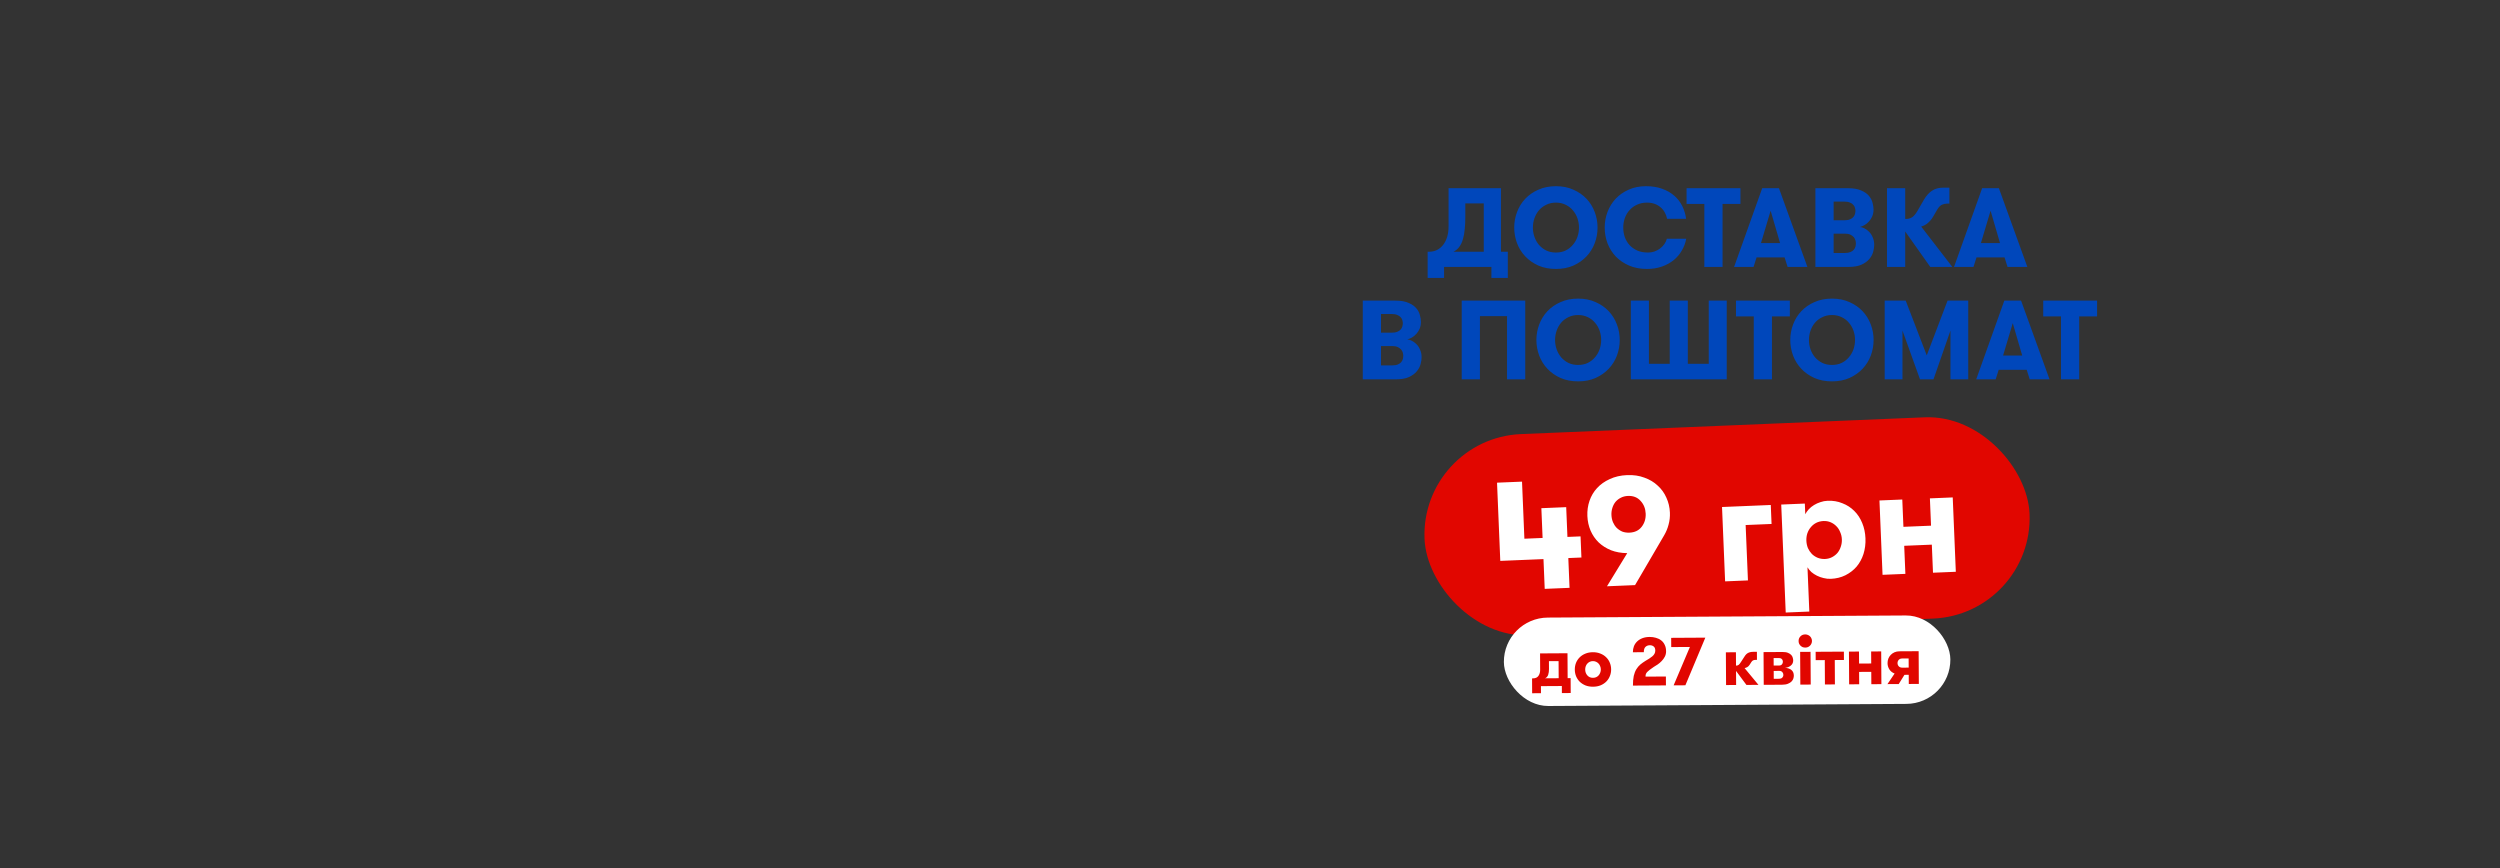
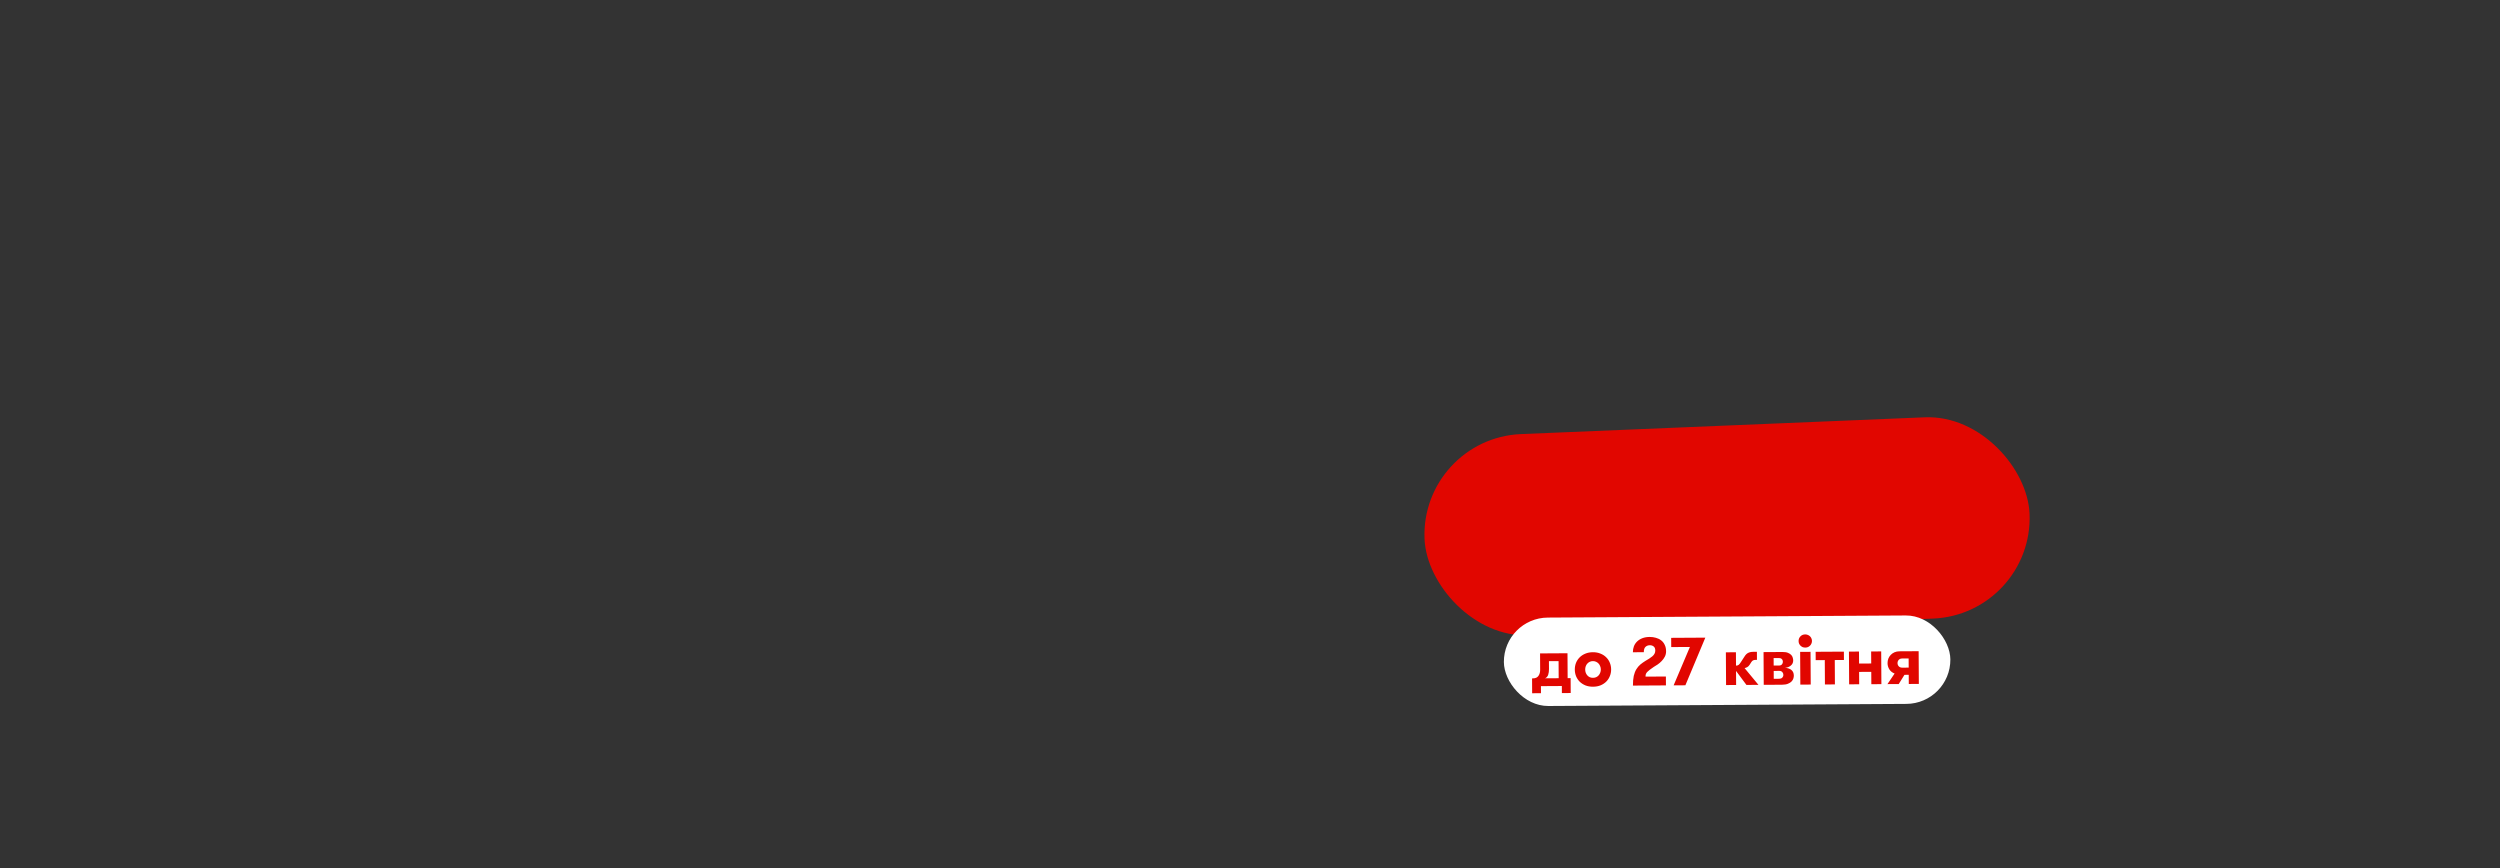
<svg xmlns="http://www.w3.org/2000/svg" width="5760" height="2000" viewBox="0 0 5760 2000" fill="none">
  <rect x="0" y="0" width="5760" height="2000" fill="#333333" stroke="none" />
-   <path d="M3418.57 580.026V468.629H3376.08V499.198C3376.08 509.388 3375.65 518.801 3374.79 527.436C3374.1 536.072 3372.71 543.844 3370.64 550.752C3368.74 557.66 3365.98 563.619 3362.35 568.627C3358.9 573.463 3354.32 577.263 3348.62 580.026H3418.57ZM3289.29 640.388V580.026H3292.14C3305.62 580.026 3316.5 574.845 3324.79 564.482C3328.76 559.474 3331.87 553.429 3334.11 546.348C3336.36 539.094 3337.48 530.89 3337.48 521.737V433.655H3458.2V580.026H3474.01V640.388H3436.18V615H3327.12V640.388H3289.29ZM3584.88 619.663C3569.86 619.663 3556.38 617.073 3544.47 611.891C3532.55 606.537 3522.45 599.456 3514.16 590.648C3505.87 581.84 3499.56 571.736 3495.24 560.337C3490.93 548.766 3488.77 536.763 3488.77 524.327C3488.77 511.892 3490.93 499.975 3495.24 488.577C3499.56 477.005 3505.87 466.815 3514.16 458.007C3522.45 449.199 3532.55 442.204 3544.47 437.023C3556.38 431.669 3569.86 428.992 3584.88 428.992C3599.91 428.992 3613.29 431.669 3625.04 437.023C3636.95 442.204 3647.06 449.199 3655.35 458.007C3663.64 466.815 3669.94 477.005 3674.26 488.577C3678.58 499.975 3680.73 511.892 3680.73 524.327C3680.73 536.763 3678.58 548.766 3674.26 560.337C3669.94 571.736 3663.64 581.84 3655.35 590.648C3647.06 599.456 3636.95 606.537 3625.04 611.891C3613.29 617.073 3599.91 619.663 3584.88 619.663ZM3584.88 581.84C3593.17 581.84 3600.6 580.285 3607.16 577.177C3613.72 573.895 3619.25 569.577 3623.74 564.223C3628.4 558.869 3631.94 552.738 3634.36 545.83C3636.78 538.921 3637.99 531.754 3637.99 524.327C3637.99 516.901 3636.78 509.733 3634.36 502.825C3631.94 495.917 3628.4 489.786 3623.74 484.432C3619.25 479.078 3613.72 474.846 3607.16 471.737C3600.6 468.456 3593.17 466.815 3584.88 466.815C3576.59 466.815 3569.16 468.456 3562.6 471.737C3556.04 474.846 3550.43 479.078 3545.76 484.432C3541.27 489.786 3537.82 495.917 3535.4 502.825C3532.98 509.733 3531.77 516.901 3531.77 524.327C3531.77 531.754 3532.98 538.921 3535.4 545.83C3537.82 552.738 3541.27 558.869 3545.76 564.223C3550.43 569.577 3556.04 573.895 3562.6 577.177C3569.16 580.285 3576.59 581.84 3584.88 581.84ZM3885.06 549.975C3883.33 559.647 3879.96 568.714 3874.95 577.177C3870.12 585.639 3863.81 593.066 3856.04 599.456C3848.27 605.674 3839.2 610.596 3828.84 614.223C3818.48 617.85 3807.08 619.663 3794.64 619.663C3779.27 619.663 3765.54 617.073 3753.45 611.891C3741.53 606.71 3731.34 599.802 3722.88 591.166C3714.59 582.358 3708.2 572.168 3703.71 560.596C3699.39 549.025 3697.23 536.849 3697.23 524.068C3697.23 511.633 3699.39 499.716 3703.71 488.317C3708.03 476.919 3714.25 466.815 3722.36 458.007C3730.65 449.199 3740.67 442.204 3752.41 437.023C3764.16 431.669 3777.46 428.992 3792.31 428.992C3806.3 428.992 3818.74 430.978 3829.62 434.95C3840.67 438.923 3850 444.277 3857.59 451.012C3865.37 457.748 3871.5 465.693 3875.99 474.846C3880.48 484 3883.42 493.758 3884.8 504.12H3841.01C3839.98 498.766 3838.17 493.844 3835.57 489.354C3833.16 484.863 3829.96 480.977 3825.99 477.696C3822.19 474.242 3817.61 471.565 3812.26 469.665C3807.08 467.765 3801.29 466.815 3794.9 466.815C3786.09 466.815 3778.23 468.456 3771.33 471.737C3764.59 474.846 3758.89 479.078 3754.23 484.432C3749.57 489.613 3746.02 495.658 3743.61 502.566C3741.19 509.474 3739.98 516.642 3739.98 524.068C3739.98 532.013 3741.19 539.526 3743.61 546.607C3746.2 553.515 3749.91 559.647 3754.75 565.001C3759.75 570.182 3765.71 574.327 3772.62 577.436C3779.7 580.372 3787.82 581.84 3796.97 581.84C3802.16 581.84 3807.08 581.063 3811.74 579.508C3816.4 577.781 3820.64 575.536 3824.43 572.772C3828.41 569.836 3831.77 566.469 3834.54 562.669C3837.3 558.697 3839.29 554.465 3840.5 549.975H3885.06ZM3926.8 469.924H3885.86V433.655H4009.96V469.924H3968.76V615H3926.8V469.924ZM4079.54 485.468L4057.26 560.078H4101.3L4079.54 485.468ZM4118.66 615L4111.66 592.98H4047.16L4040.16 615H3995.34L4060.11 433.655H4098.71L4164.25 615H4118.66ZM4182.69 433.655H4258.07C4270.51 433.655 4280.53 435.382 4288.13 438.836C4295.9 442.118 4301.86 446.263 4306 451.271C4310.15 456.107 4312.91 461.375 4314.29 467.074C4315.85 472.774 4316.62 477.955 4316.62 482.618C4316.62 488.317 4315.67 493.499 4313.77 498.162C4311.87 502.652 4309.37 506.625 4306.26 510.079C4303.15 513.533 4299.7 516.383 4295.9 518.628C4292.27 520.701 4288.64 522.169 4285.02 523.032C4287.95 523.032 4291.32 523.982 4295.12 525.882C4298.92 527.609 4302.55 530.2 4306 533.654C4309.46 536.935 4312.3 541.167 4314.55 546.348C4316.97 551.529 4318.18 557.488 4318.18 564.223C4318.18 568.887 4317.4 574.154 4315.85 580.026C4314.29 585.898 4311.36 591.425 4307.04 596.606C4302.72 601.788 4296.67 606.192 4288.9 609.819C4281.13 613.273 4271.03 615 4258.59 615H4182.69V433.655ZM4249.53 507.488C4254.71 507.488 4258.94 506.797 4262.22 505.416C4265.5 504.034 4268.09 502.307 4269.99 500.234C4271.89 497.989 4273.19 495.571 4273.88 492.981C4274.57 490.39 4274.91 487.972 4274.91 485.727C4274.91 483.654 4274.57 481.409 4273.88 478.991C4273.36 476.573 4272.15 474.328 4270.25 472.256C4268.52 470.01 4265.93 468.197 4262.48 466.815C4259.2 465.261 4254.88 464.484 4249.53 464.484H4224.65V507.488H4249.53ZM4224.65 538.317V582.876H4250.56C4255.74 582.876 4259.97 582.185 4263.26 580.803C4266.54 579.422 4269.13 577.695 4271.03 575.622C4272.93 573.377 4274.22 570.959 4274.91 568.368C4275.6 565.778 4275.95 563.187 4275.95 560.596C4275.95 558.524 4275.6 556.192 4274.91 553.602C4274.22 551.011 4272.93 548.593 4271.03 546.348C4269.13 544.103 4266.54 542.203 4263.26 540.649C4259.97 539.094 4255.83 538.317 4250.82 538.317H4224.65ZM4389.61 504.379H4392.71C4397.38 504.379 4401.78 502.998 4405.93 500.234C4410.07 497.298 4414.13 492.376 4418.1 485.468L4432.61 460.339C4437.96 451.185 4444.1 444.277 4451 439.613C4458.09 434.778 4466.72 432.36 4476.91 432.36H4491.42V469.147H4485.72C4481.75 469.147 4477.86 470.01 4474.06 471.737C4470.43 473.464 4466.98 477.005 4463.7 482.359L4453.59 499.716C4450.66 504.725 4446.86 509.302 4442.2 513.447C4437.71 517.419 4432.44 520.269 4426.39 521.996L4498.15 615H4447.38L4389.61 533.395V615H4347.64V433.655H4389.61V504.379ZM4586.28 485.468L4564 560.078H4608.04L4586.28 485.468ZM4625.4 615L4618.41 592.98H4553.9L4546.9 615H4502.09L4566.85 433.655H4605.45L4671 615H4625.4ZM3139.85 692.655H3215.24C3227.67 692.655 3237.69 694.382 3245.29 697.836C3253.06 701.118 3259.02 705.263 3263.17 710.271C3267.31 715.107 3270.07 720.375 3271.46 726.074C3273.01 731.774 3273.79 736.955 3273.79 741.618C3273.79 747.317 3272.84 752.499 3270.94 757.162C3269.04 761.652 3266.53 765.625 3263.42 769.079C3260.32 772.533 3256.86 775.383 3253.06 777.628C3249.44 779.701 3245.81 781.169 3242.18 782.032C3245.12 782.032 3248.49 782.982 3252.28 784.882C3256.08 786.609 3259.71 789.2 3263.17 792.654C3266.62 795.935 3269.47 800.167 3271.71 805.348C3274.13 810.529 3275.34 816.488 3275.34 823.223C3275.34 827.887 3274.56 833.154 3273.01 839.026C3271.46 844.898 3268.52 850.425 3264.2 855.606C3259.88 860.788 3253.84 865.192 3246.07 868.819C3238.3 872.273 3228.19 874 3215.76 874H3139.85V692.655ZM3206.69 766.488C3211.87 766.488 3216.1 765.797 3219.38 764.416C3222.67 763.034 3225.26 761.307 3227.16 759.234C3229.06 756.989 3230.35 754.571 3231.04 751.981C3231.73 749.39 3232.08 746.972 3232.08 744.727C3232.08 742.654 3231.73 740.409 3231.04 737.991C3230.52 735.573 3229.31 733.328 3227.41 731.256C3225.69 729.01 3223.1 727.197 3219.64 725.815C3216.36 724.261 3212.04 723.484 3206.69 723.484H3181.82V766.488H3206.69ZM3181.82 797.317V841.876H3207.73C3212.91 841.876 3217.14 841.185 3220.42 839.803C3223.7 838.422 3226.29 836.695 3228.19 834.622C3230.09 832.377 3231.39 829.959 3232.08 827.368C3232.77 824.778 3233.11 822.187 3233.11 819.596C3233.11 817.524 3232.77 815.192 3232.08 812.602C3231.39 810.011 3230.09 807.593 3228.19 805.348C3226.29 803.103 3223.7 801.203 3220.42 799.649C3217.14 798.094 3212.99 797.317 3207.98 797.317H3181.82ZM3409.77 728.406V874H3367.8V692.655H3514.17V874H3472.2V728.406H3409.77ZM3635.99 878.663C3620.96 878.663 3607.49 876.073 3595.57 870.891C3583.65 865.537 3573.55 858.456 3565.26 849.648C3556.97 840.84 3550.67 830.736 3546.35 819.337C3542.03 807.766 3539.87 795.763 3539.87 783.327C3539.87 770.892 3542.03 758.975 3546.35 747.577C3550.67 736.005 3556.97 725.815 3565.26 717.007C3573.55 708.199 3583.65 701.204 3595.57 696.023C3607.49 690.669 3620.96 687.992 3635.99 687.992C3651.01 687.992 3664.4 690.669 3676.14 696.023C3688.06 701.204 3698.16 708.199 3706.45 717.007C3714.74 725.815 3721.05 736.005 3725.36 747.577C3729.68 758.975 3731.84 770.892 3731.84 783.327C3731.84 795.763 3729.68 807.766 3725.36 819.337C3721.05 830.736 3714.74 840.84 3706.45 849.648C3698.16 858.456 3688.06 865.537 3676.14 870.891C3664.4 876.073 3651.01 878.663 3635.99 878.663ZM3635.99 840.84C3644.28 840.84 3651.7 839.285 3658.27 836.177C3664.83 832.895 3670.35 828.577 3674.85 823.223C3679.51 817.869 3683.05 811.738 3685.47 804.83C3687.88 797.921 3689.09 790.754 3689.09 783.327C3689.09 775.901 3687.88 768.733 3685.47 761.825C3683.05 754.917 3679.51 748.786 3674.85 743.432C3670.35 738.078 3664.83 733.846 3658.27 730.737C3651.7 727.456 3644.28 725.815 3635.99 725.815C3627.7 725.815 3620.27 727.456 3613.71 730.737C3607.14 733.846 3601.53 738.078 3596.87 743.432C3592.38 748.786 3588.92 754.917 3586.5 761.825C3584.09 768.733 3582.88 775.901 3582.88 783.327C3582.88 790.754 3584.09 797.921 3586.5 804.83C3588.92 811.738 3592.38 817.869 3596.87 823.223C3601.53 828.577 3607.14 832.895 3613.71 836.177C3620.27 839.285 3627.7 840.84 3635.99 840.84ZM3757.41 874V692.655H3799.12V838.249H3847.04V692.655H3888.75V838.249H3936.94V692.655H3978.39V874H3757.41ZM4040.64 728.924H3999.71V692.655H4123.8V728.924H4082.61V874H4040.64V728.924ZM4220.9 878.663C4205.88 878.663 4192.41 876.073 4180.49 870.891C4168.57 865.537 4158.47 858.456 4150.18 849.648C4141.89 840.84 4135.59 830.736 4131.27 819.337C4126.95 807.766 4124.79 795.763 4124.79 783.327C4124.79 770.892 4126.95 758.975 4131.27 747.577C4135.59 736.005 4141.89 725.815 4150.18 717.007C4158.47 708.199 4168.57 701.204 4180.49 696.023C4192.41 690.669 4205.88 687.992 4220.9 687.992C4235.93 687.992 4249.32 690.669 4261.06 696.023C4272.98 701.204 4283.08 708.199 4291.37 717.007C4299.66 725.815 4305.96 736.005 4310.28 747.577C4314.6 758.975 4316.76 770.892 4316.76 783.327C4316.76 795.763 4314.6 807.766 4310.28 819.337C4305.96 830.736 4299.66 840.84 4291.37 849.648C4283.08 858.456 4272.98 865.537 4261.06 870.891C4249.32 876.073 4235.93 878.663 4220.9 878.663ZM4220.9 840.84C4229.19 840.84 4236.62 839.285 4243.18 836.177C4249.75 832.895 4255.27 828.577 4259.76 823.223C4264.43 817.869 4267.97 811.738 4270.39 804.83C4272.8 797.921 4274.01 790.754 4274.01 783.327C4274.01 775.901 4272.8 768.733 4270.39 761.825C4267.97 754.917 4264.43 748.786 4259.76 743.432C4255.27 738.078 4249.75 733.846 4243.18 730.737C4236.62 727.456 4229.19 725.815 4220.9 725.815C4212.61 725.815 4205.19 727.456 4198.62 730.737C4192.06 733.846 4186.45 738.078 4181.79 743.432C4177.3 748.786 4173.84 754.917 4171.42 761.825C4169.01 768.733 4167.8 775.901 4167.8 783.327C4167.8 790.754 4169.01 797.921 4171.42 804.83C4173.84 811.738 4177.3 817.869 4181.79 823.223C4186.45 828.577 4192.06 832.895 4198.62 836.177C4205.19 839.285 4212.61 840.84 4220.9 840.84ZM4534.81 874H4493.88V761.566L4454.76 874H4423.67L4383.26 761.566V874H4342.32V692.655H4390.77L4439.21 818.819L4487.14 692.655H4534.81V874ZM4637.39 744.468L4615.11 819.078H4659.15L4637.39 744.468ZM4676.51 874L4669.51 851.98H4605L4598.01 874H4553.19L4617.96 692.655H4656.56L4722.1 874H4676.51ZM4748.52 728.924H4707.58V692.655H4831.68V728.924H4790.48V874H4748.52V728.924Z" fill="#0047BB" />
  <rect x="3272.49" y="1009.78" width="1395.16" height="464.127" rx="232.063" transform="rotate(-2.38 3272.49 1009.78)" fill="#E10600" />
-   <path d="M3556.17 1288.15L3456.65 1292.28L3449.16 1112.08L3506.74 1109.69L3512.2 1241.2L3554.14 1239.45L3551.29 1170.86L3608.52 1168.48L3611.37 1237.07L3641.58 1235.82L3643.6 1284.51L3613.39 1285.77L3616.24 1354.37L3559.02 1356.75L3556.17 1288.15ZM3702.48 1350.78L3749.16 1274.43C3735.38 1274.29 3722.95 1272.08 3711.85 1267.79C3700.74 1263.27 3691.24 1257.25 3683.33 1249.75C3675.41 1242.01 3669.22 1233.01 3664.76 1222.75C3660.29 1212.25 3657.8 1200.96 3657.3 1188.88C3656.79 1176.56 3658.44 1164.86 3662.25 1153.78C3666.06 1142.7 3671.83 1132.97 3679.55 1124.58C3687.5 1115.94 3697.3 1109.01 3708.95 1103.77C3720.59 1098.31 3733.88 1095.26 3748.8 1094.64C3763.5 1094.03 3776.75 1095.97 3788.57 1100.47C3800.61 1104.71 3810.83 1110.81 3819.24 1118.77C3827.86 1126.48 3834.54 1135.7 3839.26 1146.42C3844.21 1157.14 3846.94 1168.65 3847.46 1180.98C3847.86 1190.69 3846.82 1199.99 3844.34 1208.88C3842.09 1217.52 3838.75 1225.61 3834.32 1233.15L3767.17 1348.09L3702.48 1350.78ZM3750.8 1142.62C3744.64 1142.88 3739.12 1144.3 3734.24 1146.87C3729.59 1149.2 3725.57 1152.34 3722.17 1156.28C3719.01 1160.21 3716.59 1164.82 3714.91 1170.11C3713.23 1175.4 3712.51 1180.89 3712.75 1186.58C3712.99 1192.5 3714.17 1198.03 3716.29 1203.16C3718.39 1208.06 3721.18 1212.33 3724.65 1215.99C3728.36 1219.63 3732.64 1222.54 3737.48 1224.71C3742.54 1226.64 3748.15 1227.47 3754.31 1227.22C3766.4 1226.71 3775.71 1222.29 3782.25 1213.95C3789.01 1205.36 3792.15 1195.14 3791.65 1183.3C3791.17 1171.68 3787.2 1161.88 3779.75 1153.88C3772.53 1145.87 3762.88 1142.12 3750.8 1142.62ZM4079.86 1163.48L4081.68 1207.2L4021.96 1209.68L4027.27 1337.28L3974.66 1339.47L3967.54 1168.15L4079.86 1163.48ZM4201.31 1200.45C4195.15 1200.71 4189.51 1202.13 4184.39 1204.71C4179.52 1207.29 4175.38 1210.67 4172 1214.84C4168.6 1218.78 4165.95 1223.52 4164.04 1229.06C4162.36 1234.35 4161.65 1239.96 4161.89 1245.88C4162.14 1251.8 4163.32 1257.45 4165.45 1262.82C4167.8 1267.95 4170.83 1272.45 4174.55 1276.33C4178.26 1279.97 4182.66 1282.88 4187.73 1285.04C4193.04 1287.19 4198.78 1288.14 4204.94 1287.89C4210.86 1287.64 4216.27 1286.23 4221.14 1283.65C4226.02 1281.08 4230.16 1277.82 4233.55 1273.88C4236.94 1269.7 4239.47 1264.97 4241.15 1259.68C4243.06 1254.14 4243.89 1248.41 4243.64 1242.48C4243.4 1236.56 4242.1 1231.04 4239.75 1225.91C4237.63 1220.54 4234.71 1216.03 4231 1212.39C4227.28 1208.51 4222.88 1205.49 4217.8 1203.32C4212.73 1201.16 4207.23 1200.2 4201.31 1200.45ZM4159.35 1184.75C4161.33 1180.87 4164.02 1177.08 4167.43 1173.37C4170.83 1169.67 4174.85 1166.42 4179.48 1163.62C4184.11 1160.81 4189 1158.59 4194.16 1156.95C4199.54 1155.07 4205.07 1154.01 4210.76 1153.77C4223.08 1153.26 4234.44 1155.16 4244.82 1159.48C4255.43 1163.54 4264.58 1169.45 4272.26 1177.21C4279.93 1184.72 4286.01 1193.96 4290.5 1204.93C4294.99 1215.66 4297.49 1227.43 4298.02 1240.22C4298.56 1253.02 4297.04 1265.07 4293.47 1276.37C4289.9 1287.44 4284.61 1297.15 4277.59 1305.52C4270.57 1313.64 4261.95 1320.29 4251.72 1325.46C4241.72 1330.39 4230.56 1333.11 4218.24 1333.62C4212.55 1333.86 4206.95 1333.26 4201.43 1331.83C4196.15 1330.62 4191.09 1328.81 4186.25 1326.4C4181.4 1323.99 4177.13 1321.2 4173.44 1318.03C4169.74 1314.63 4166.73 1310.95 4164.43 1307.02L4168.67 1409.02L4114.29 1411.28L4103.95 1162.48L4158.33 1160.22L4159.35 1184.75ZM4450.92 1254.87L4387.3 1257.52L4389.99 1322.21L4337.38 1324.39L4330.26 1153.08L4382.87 1150.89L4385.48 1213.8L4449.1 1211.16L4446.49 1148.25L4499.09 1146.06L4506.21 1317.38L4453.61 1319.56L4450.92 1254.87Z" fill="white" />
  <rect x="3464.33" y="1423.5" width="1028.72" height="203.718" rx="101.859" transform="rotate(-0.336 3464.33 1423.5)" fill="white" />
  <path d="M3591.19 1562.62L3590.96 1523.2L3568.74 1523.33L3568.85 1541.32C3568.88 1546.43 3568.28 1550.87 3567.05 1554.63C3565.82 1558.39 3563.49 1561.12 3560.06 1562.81L3591.19 1562.62ZM3530.07 1597.24L3529.87 1562.98L3531.9 1562.97C3537.74 1562.94 3541.95 1561.04 3544.54 1557.27C3547.23 1553.5 3548.56 1548.79 3548.52 1543.16L3548.3 1505.46L3611.5 1505.09L3611.84 1562.5L3618.72 1562.46L3618.92 1596.72L3598.59 1596.84L3598.49 1580.57L3550.31 1580.86L3550.4 1597.12L3530.07 1597.24ZM3670.36 1582.19C3663.89 1582.22 3658.05 1581.21 3652.82 1579.16C3647.7 1577 3643.3 1574.16 3639.63 1570.63C3636.06 1567 3633.27 1562.8 3631.26 1558.01C3629.36 1553.22 3628.39 1548.12 3628.36 1542.7C3628.33 1537.27 3629.24 1532.16 3631.08 1527.35C3633.04 1522.54 3635.78 1518.35 3639.3 1514.78C3642.93 1511.11 3647.29 1508.22 3652.39 1506.1C3657.59 1503.88 3663.43 1502.75 3669.89 1502.72C3676.46 1502.68 3682.31 1503.74 3687.43 1505.9C3692.66 1507.95 3697.06 1510.8 3700.63 1514.42C3704.3 1517.95 3707.09 1522.1 3708.99 1526.89C3711 1531.68 3712.02 1536.78 3712.05 1542.2C3712.08 1547.63 3711.12 1552.74 3709.17 1557.55C3707.32 1562.36 3704.58 1566.6 3700.95 1570.27C3697.43 1573.84 3693.06 1576.73 3687.86 1578.95C3682.76 1581.07 3676.93 1582.15 3670.36 1582.19ZM3670.24 1561.69C3672.95 1561.68 3675.4 1561.19 3677.58 1560.24C3679.87 1559.18 3681.79 1557.77 3683.35 1555.98C3684.9 1554.2 3686.09 1552.16 3686.91 1549.86C3687.84 1547.56 3688.29 1545.06 3688.27 1542.34C3688.26 1539.74 3687.77 1537.29 3686.82 1535C3685.97 1532.61 3684.76 1530.58 3683.19 1528.92C3681.61 1527.16 3679.68 1525.76 3677.38 1524.73C3675.18 1523.7 3672.73 1523.19 3670.01 1523.21C3667.3 1523.22 3664.85 1523.76 3662.67 1524.82C3660.49 1525.87 3658.62 1527.29 3657.06 1529.07C3655.51 1530.75 3654.32 1532.79 3653.5 1535.19C3652.68 1537.49 3652.28 1539.95 3652.29 1542.55C3652.31 1545.27 3652.74 1547.77 3653.59 1550.06C3654.44 1552.35 3655.65 1554.37 3657.22 1556.14C3658.8 1557.9 3660.68 1559.3 3662.88 1560.33C3665.07 1561.25 3667.53 1561.71 3670.24 1561.69ZM3762.3 1579.61C3762.25 1570.75 3762.88 1563.29 3764.2 1557.23C3765.63 1551.17 3767.63 1546.05 3770.22 1541.86C3772.8 1537.68 3775.8 1534.11 3779.23 1531.17C3782.76 1528.23 3786.65 1525.45 3790.91 1522.81C3794.13 1520.92 3797.1 1519.13 3799.8 1517.44C3802.6 1515.65 3805.04 1513.87 3807.12 1512.08C3809.19 1510.29 3810.8 1508.36 3811.93 1506.26C3813.17 1504.07 3813.78 1501.61 3813.77 1498.9C3813.74 1494.52 3812.52 1491.4 3810.12 1489.53C3807.7 1487.57 3804.73 1486.59 3801.18 1486.61C3797.22 1486.64 3793.89 1487.91 3791.19 1490.43C3788.6 1492.84 3787.32 1496.92 3787.35 1502.65L3762.16 1502.8C3762.14 1497.79 3762.94 1493.15 3764.59 1488.86C3766.33 1484.58 3768.87 1480.86 3772.19 1477.71C3775.51 1474.56 3779.56 1472.09 3784.35 1470.29C3789.13 1468.49 3794.66 1467.57 3800.91 1467.53C3805.92 1467.5 3810.67 1468.15 3815.16 1469.48C3819.76 1470.71 3823.78 1472.66 3827.24 1475.35C3830.7 1477.94 3833.43 1481.37 3835.44 1485.63C3837.55 1489.79 3838.62 1494.74 3838.65 1500.48C3838.68 1505.06 3837.71 1509.24 3835.75 1513.01C3833.79 1516.77 3831.36 1520.13 3828.46 1523.06C3825.66 1526 3822.6 1528.62 3819.27 1530.94C3815.95 1533.15 3812.94 1535.04 3810.23 1536.62C3806.49 1539.15 3803.38 1541.36 3800.89 1543.25C3798.5 1545.04 3796.58 1546.72 3795.13 1548.29C3793.68 1549.86 3792.64 1551.48 3792.03 1553.16C3791.52 1554.83 3791.27 1556.76 3791.28 1558.95L3838.21 1558.67L3838.33 1579.17L3762.3 1579.61ZM3929.07 1469.13L3883.1 1578.91L3856.03 1579.06L3893.53 1490.61L3850.51 1490.86L3850.38 1469.59L3929.07 1469.13ZM3999.76 1533.48L4001.17 1533.47C4003.04 1533.46 4004.71 1532.82 4006.16 1531.56C4007.72 1530.2 4009.37 1528.1 4011.13 1525.28L4019.19 1512.87C4021.67 1508.79 4024.47 1505.96 4027.59 1504.37C4030.71 1502.69 4034.72 1501.83 4039.62 1501.8L4047.91 1501.75L4048.02 1520.37L4044.58 1520.39C4042.81 1520.4 4041.09 1520.72 4039.42 1521.36C4037.86 1521.99 4036.41 1523.36 4035.07 1525.45L4031.19 1531.57C4029.43 1534.19 4027.57 1536.03 4025.59 1537.08C4023.62 1538.14 4021.59 1538.88 4019.5 1539.31L4051.49 1577.92L4023.8 1578.08L3999.83 1545.84L4000.02 1578.22L3976.87 1578.36L3976.42 1502.95L3999.58 1502.82L3999.76 1533.48ZM4063.2 1502.45L4107.16 1502.19C4112.27 1502.16 4116.39 1502.81 4119.53 1504.15C4122.77 1505.49 4125.28 1507.14 4127.07 1509.11C4128.85 1511.08 4130.01 1513.21 4130.55 1515.5C4131.19 1517.8 4131.51 1519.88 4131.52 1521.76C4131.55 1526.55 4129.7 1530.48 4125.96 1533.52C4122.33 1536.57 4117.85 1538.32 4112.53 1538.76C4118.59 1538.94 4123.5 1540.52 4127.27 1543.53C4131.04 1546.53 4132.94 1550.95 4132.98 1556.79C4132.99 1558.67 4132.64 1560.81 4131.92 1563.21C4131.2 1565.61 4129.86 1567.87 4127.89 1569.96C4125.92 1572.06 4123.12 1573.85 4119.48 1575.33C4115.94 1576.81 4111.35 1577.57 4105.72 1577.6L4063.64 1577.85L4063.2 1502.45ZM4099.21 1533.37C4101.92 1533.35 4104 1532.5 4105.45 1530.83C4107 1529.15 4107.77 1527.11 4107.76 1524.71C4107.74 1522.21 4106.95 1520.18 4105.38 1518.62C4103.91 1516.96 4101.82 1516.14 4099.1 1516.16L4086.43 1516.23L4086.53 1533.44L4099.21 1533.37ZM4086.61 1545.8L4086.71 1563.95L4099.7 1563.87C4102.41 1563.85 4104.59 1563.01 4106.25 1561.33C4108.02 1559.55 4108.89 1557.35 4108.87 1554.74C4108.86 1552.24 4108.01 1550.11 4106.33 1548.34C4104.65 1546.58 4102.46 1545.71 4099.75 1545.72L4086.61 1545.8ZM4143.94 1476.94C4143.92 1472.67 4145.35 1469.06 4148.26 1466.12C4151.16 1463.18 4154.8 1461.7 4159.18 1461.68C4161.37 1461.66 4163.41 1462.07 4165.29 1462.89C4167.17 1463.61 4168.8 1464.65 4170.16 1465.99C4171.63 1467.34 4172.73 1468.95 4173.47 1470.82C4174.32 1472.7 4174.75 1474.67 4174.76 1476.76C4174.77 1478.85 4174.37 1480.83 4173.54 1482.71C4172.82 1484.49 4171.74 1486.11 4170.29 1487.58C4168.94 1488.95 4167.33 1490.05 4165.46 1490.9C4163.58 1491.64 4161.55 1492.01 4159.36 1492.03C4157.17 1492.04 4155.13 1491.69 4153.25 1490.97C4151.48 1490.14 4149.85 1489.06 4148.38 1487.71C4147.02 1486.26 4145.92 1484.65 4145.07 1482.88C4144.33 1481.01 4143.95 1479.03 4143.94 1476.94ZM4147.53 1501.95L4171.46 1501.81L4171.91 1577.21L4147.97 1577.35L4147.53 1501.95ZM4248.31 1501.36L4248.42 1520.6L4227.3 1520.73L4227.63 1576.89L4204.63 1577.02L4204.3 1520.86L4183.34 1520.98L4183.23 1501.74L4248.31 1501.36ZM4311.4 1547.92L4283.4 1548.09L4283.56 1576.56L4260.41 1576.7L4259.97 1501.29L4283.12 1501.16L4283.28 1528.85L4311.29 1528.68L4311.12 1500.99L4334.28 1500.86L4334.72 1576.26L4311.57 1576.4L4311.4 1547.92ZM4397.62 1538.19L4397.49 1517.07L4382.63 1517.16C4379.29 1517.18 4376.64 1518.24 4374.67 1520.33C4372.81 1522.43 4371.88 1524.94 4371.9 1527.86C4371.91 1530.67 4372.87 1533.12 4374.76 1535.19C4376.75 1537.27 4379.42 1538.3 4382.75 1538.28L4397.62 1538.19ZM4365.16 1551.83C4359.82 1549.78 4355.79 1546.57 4353.05 1542.2C4350.32 1537.84 4348.93 1533.1 4348.9 1527.99C4348.88 1524.24 4349.49 1520.74 4350.72 1517.5C4352.05 1514.16 4353.91 1511.28 4356.3 1508.86C4358.68 1506.35 4361.54 1504.35 4364.87 1502.87C4368.3 1501.39 4372.1 1500.64 4376.28 1500.61L4420.55 1500.35L4420.99 1575.76L4397.84 1575.89L4397.71 1554.77L4387.86 1554.83L4374.68 1576.03L4348.71 1576.18L4365.16 1551.83Z" fill="#E10600" />
</svg>